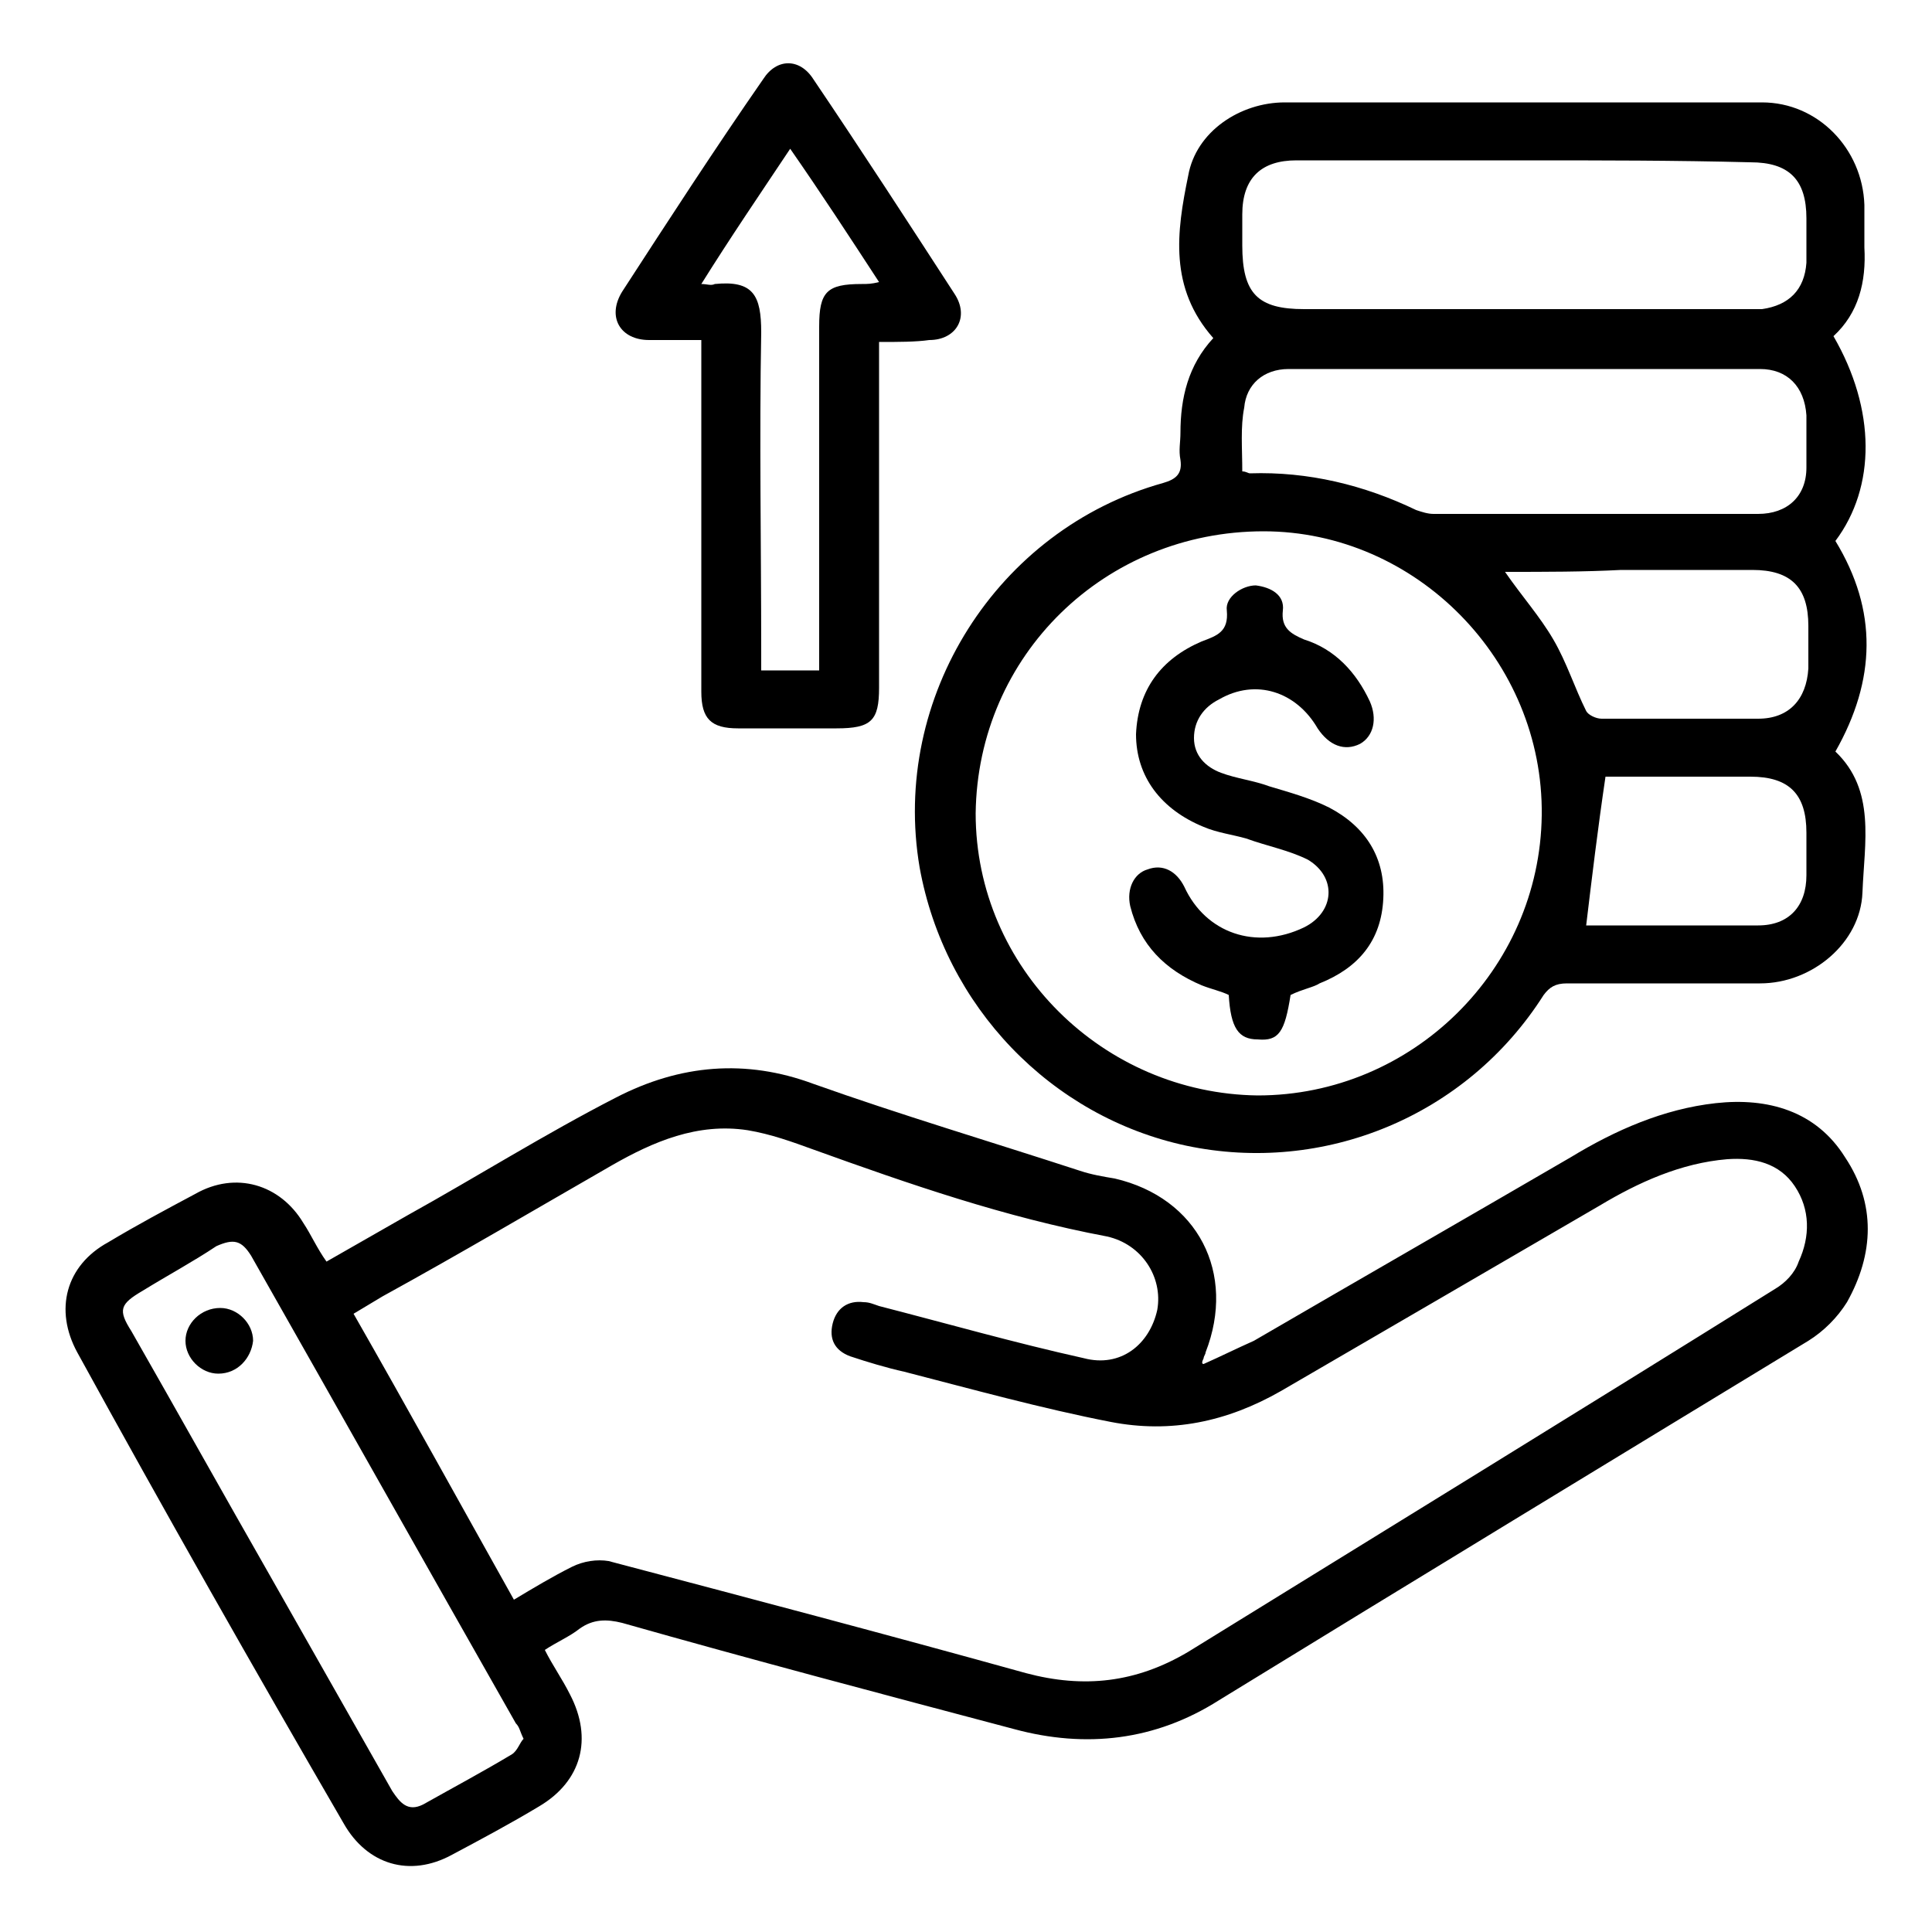
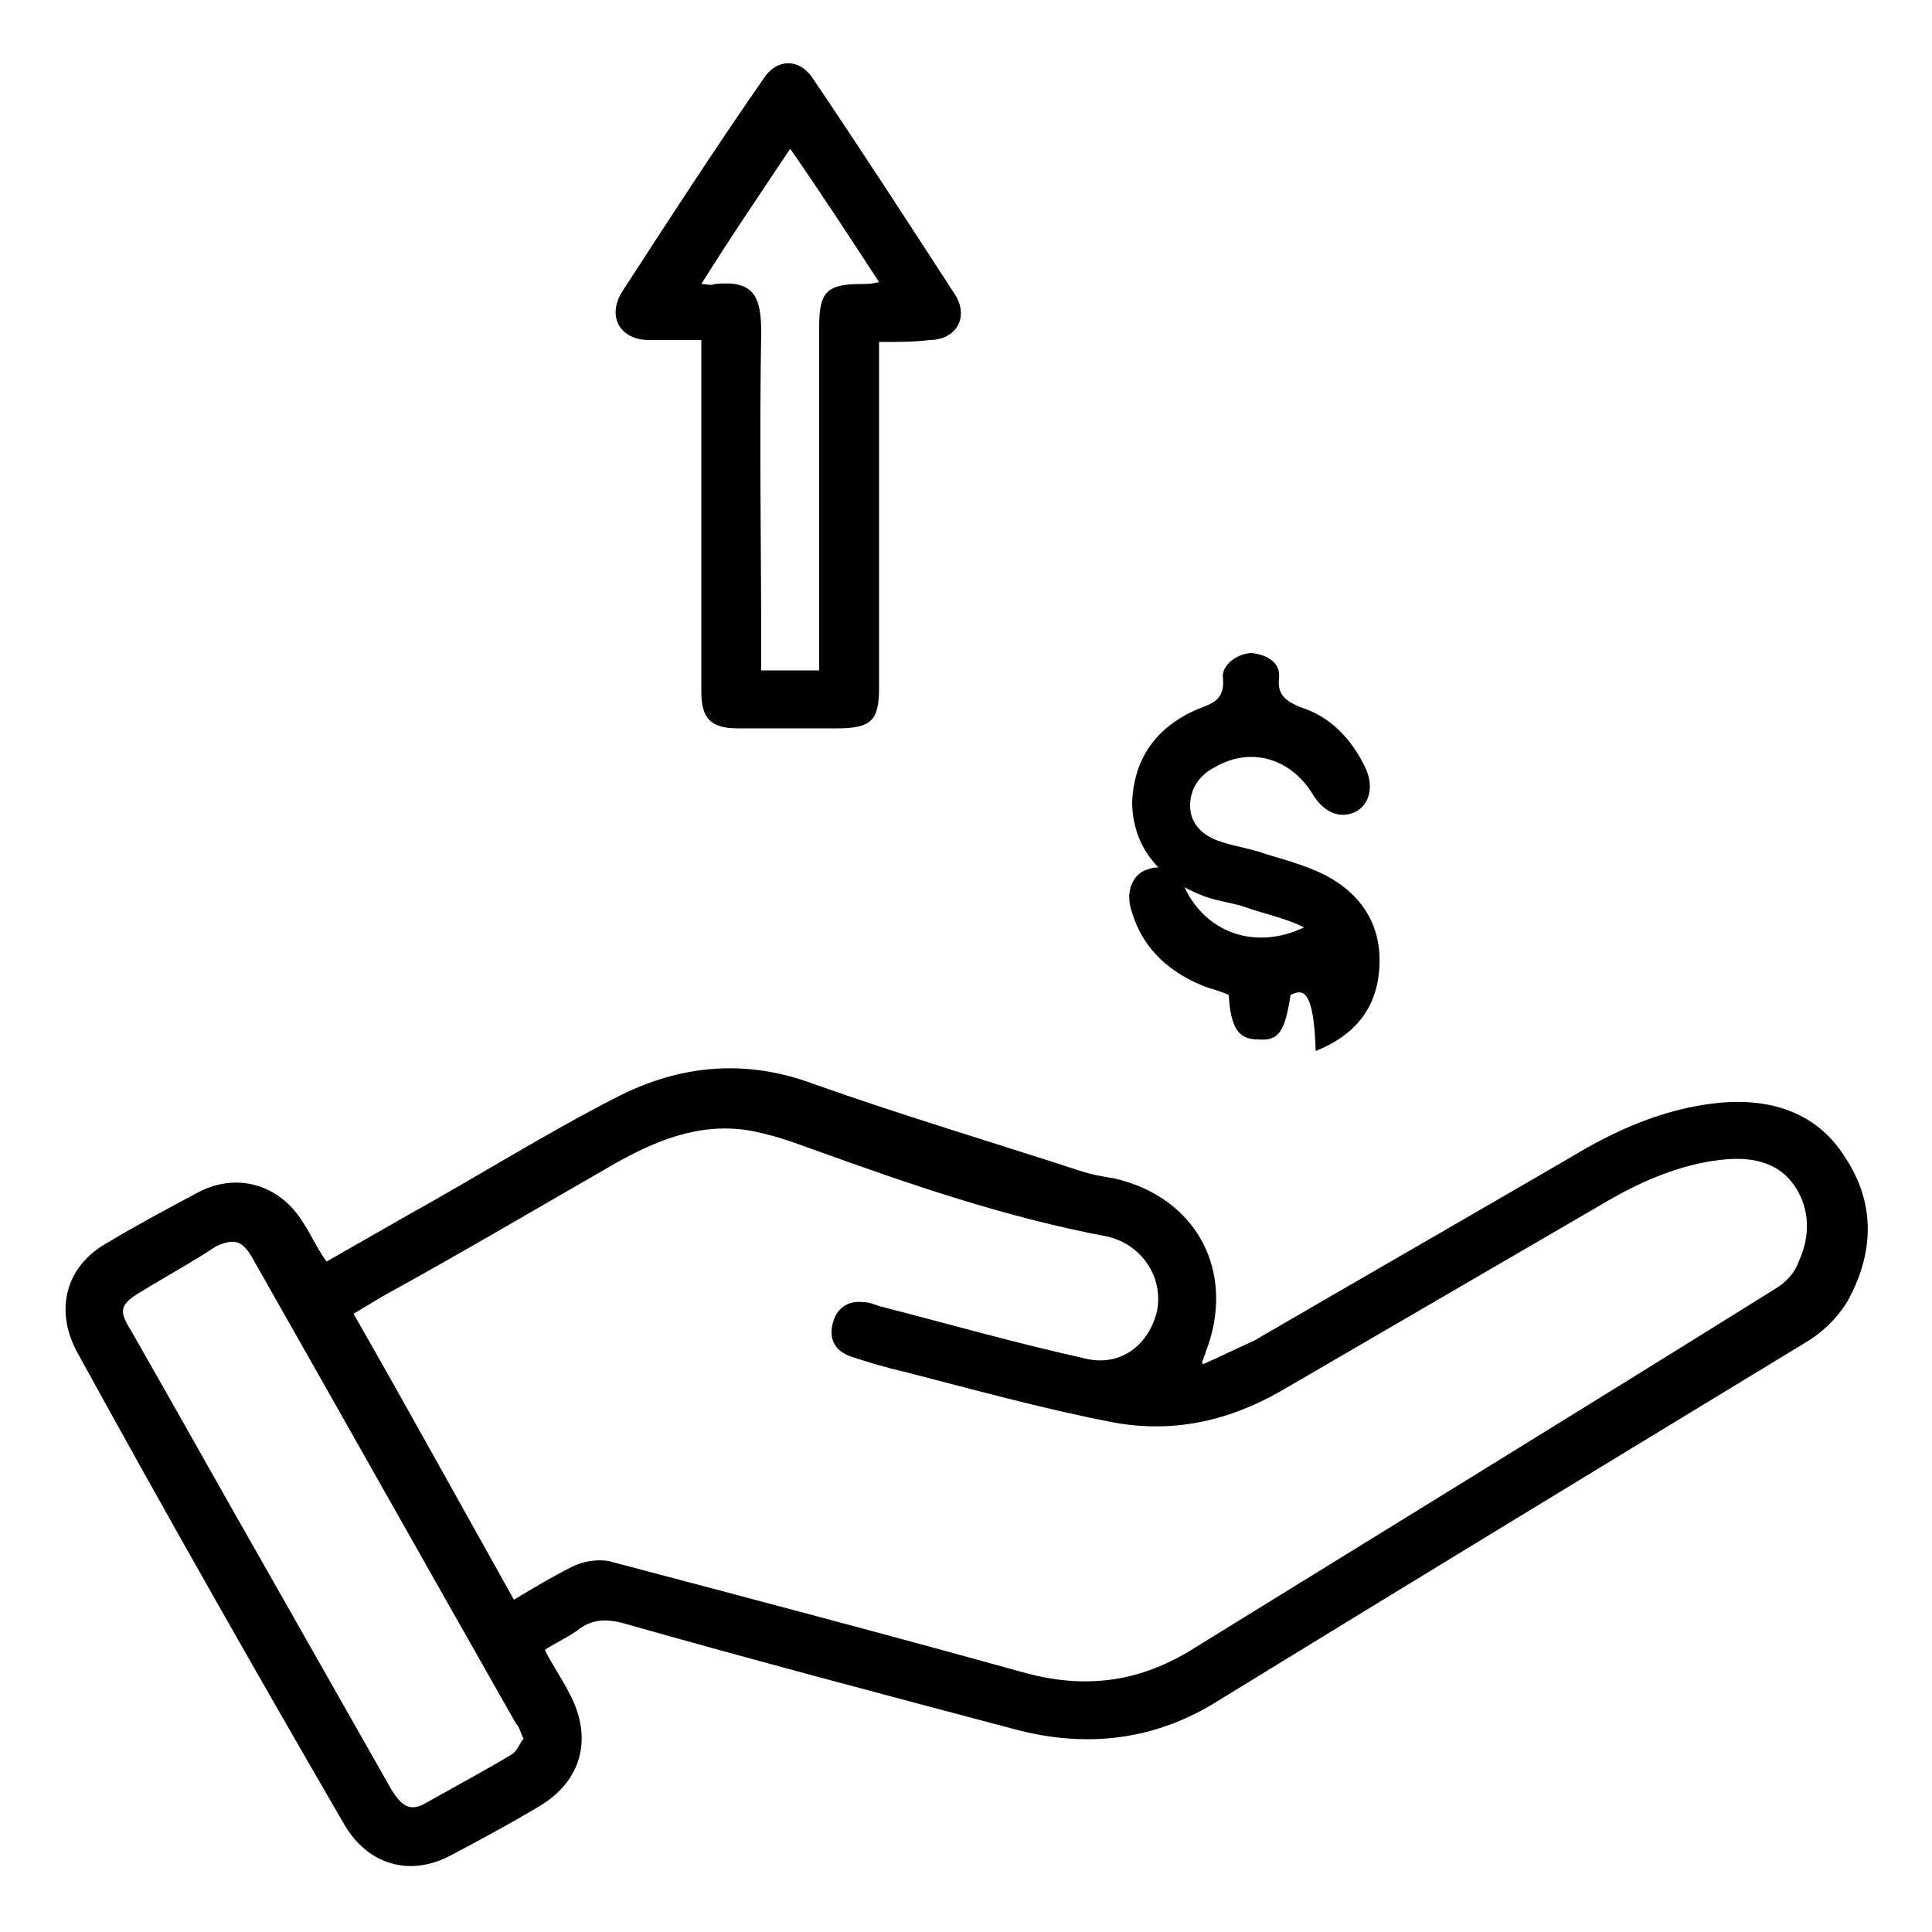
<svg xmlns="http://www.w3.org/2000/svg" version="1.1" id="Layer_1" x="0px" y="0px" viewBox="0 0 100 100" style="enable-background:new 0 0 100 100;" xml:space="preserve">
  <g>
    <g>
      <path d="M62.3,70.6c0.9-0.4,1.7-0.8,2.6-1.2c5.5-3.2,10.9-6.3,16.4-9.5c2.3-1.4,4.8-2.5,7.5-2.8c2.7-0.3,5.2,0.4,6.7,2.8    c1.6,2.4,1.5,5,0.1,7.5c-0.5,0.8-1.2,1.5-2,2C83.4,75.6,73.2,81.8,63.1,88c-3.3,2.1-6.9,2.5-10.6,1.5c-6.8-1.8-13.6-3.6-20.3-5.5    c-0.8-0.2-1.5-0.2-2.2,0.3c-0.5,0.4-1.2,0.7-1.8,1.1c0.4,0.8,0.9,1.5,1.3,2.3c1.2,2.3,0.6,4.5-1.6,5.8c-1.5,0.9-3,1.7-4.5,2.5    c-2.2,1.2-4.4,0.5-5.6-1.6C13.1,86.3,8.5,78.2,4,70c-1.2-2.2-0.6-4.5,1.6-5.7c1.5-0.9,3-1.7,4.5-2.5c2.1-1.2,4.4-0.5,5.6,1.5    c0.4,0.6,0.7,1.3,1.2,2c1.4-0.8,2.8-1.6,4.2-2.4c3.6-2,7.1-4.2,10.8-6.1c3.3-1.7,6.7-2,10.2-0.7c4.5,1.6,9.2,3,13.8,4.5    c0.6,0.2,1.2,0.3,1.8,0.4c4.3,1,6.3,4.9,4.7,9c0,0.1-0.1,0.2-0.1,0.3C62.2,70.5,62.2,70.6,62.3,70.6z M26.6,82.8    c1-0.6,2-1.2,3-1.7c0.6-0.3,1.3-0.4,1.9-0.3c7.2,1.9,14.4,3.8,21.6,5.8c3,0.8,5.7,0.5,8.4-1.1C71.7,79.2,81.8,73,91.9,66.7    c0.5-0.3,1-0.8,1.2-1.4c0.6-1.3,0.6-2.7-0.2-3.9c-0.8-1.2-2.1-1.5-3.5-1.4c-2.4,0.2-4.6,1.2-6.6,2.4c-5.5,3.2-11,6.4-16.5,9.6    c-2.8,1.6-5.7,2.2-8.8,1.6c-3.6-0.7-7.2-1.7-10.7-2.6c-0.9-0.2-1.9-0.5-2.8-0.8c-0.8-0.3-1.1-0.9-0.9-1.7c0.2-0.8,0.8-1.2,1.6-1.1    c0.3,0,0.5,0.1,0.8,0.2c3.5,0.9,7,1.9,10.6,2.7c1.9,0.5,3.4-0.7,3.8-2.5c0.3-1.7-0.8-3.4-2.6-3.8C52,63,47.1,61.3,42.1,59.5    c-1.1-0.4-2.2-0.8-3.4-1c-2.6-0.4-4.9,0.6-7,1.8c-4,2.3-7.9,4.6-11.9,6.8c-0.5,0.3-1,0.6-1.5,0.9C21.1,72.9,23.8,77.8,26.6,82.8z     M27.1,90c-0.2-0.4-0.2-0.6-0.4-0.8c-4.6-8.1-9.1-16.1-13.7-24.2c-0.5-0.8-0.9-0.9-1.8-0.5C10,65.3,8.7,66,7.4,66.8    c-1.2,0.7-1.3,1-0.6,2.1c2.4,4.2,4.8,8.5,7.2,12.7c2.1,3.7,4.2,7.4,6.3,11.1c0.4,0.6,0.8,1.1,1.6,0.7c1.6-0.9,3.1-1.7,4.6-2.6    C26.8,90.6,26.9,90.2,27.1,90z" />
-       <path d="M62.8,17.5c-2.3-2.6-1.9-5.5-1.3-8.4c0.4-2.3,2.7-3.8,5-3.8c8.2,0,16.5,0,24.7,0c2.9,0,5.2,2.4,5.3,5.3c0,0.7,0,1.4,0,2.2    c0.1,1.8-0.3,3.4-1.6,4.6c2.2,3.8,2.2,7.8,0.1,10.6c2.2,3.6,2.1,7.2,0,10.9c2.1,2,1.5,4.7,1.4,7.3c-0.1,2.6-2.6,4.7-5.3,4.7    c-3.3,0-6.6,0-10,0c-0.6,0-0.9,0.2-1.2,0.6c-4,6.3-11.4,9.3-18.5,7.8c-7-1.5-12.5-7.2-13.8-14.4c-1.5-8.8,4-17.5,12.6-19.9    c0.7-0.2,1-0.5,0.9-1.2c-0.1-0.5,0-0.9,0-1.4C61.1,20.6,61.5,18.9,62.8,17.5z M65.1,56.7c8,0,14.6-6.5,14.7-14.5    c0.1-8-6.5-14.7-14.4-14.7c-8.2,0-14.8,6.4-14.9,14.6C50.5,50.1,57.1,56.6,65.1,56.7z M79,8.3c-4,0-8,0-11.9,0    c-1.8,0-2.8,0.9-2.8,2.8c0,0.5,0,1.1,0,1.6c0,2.5,0.8,3.3,3.2,3.3c7.6,0,15.2,0,22.8,0c0.3,0,0.6,0,0.9,0c1.4-0.2,2.2-1,2.3-2.4    c0-0.7,0-1.5,0-2.3c0-2-0.9-2.9-2.9-2.9C86.7,8.3,82.9,8.3,79,8.3z M64.3,24.4c0.2,0,0.3,0.1,0.4,0.1c3-0.1,5.9,0.6,8.6,1.9    c0.3,0.1,0.6,0.2,0.9,0.2c5.6,0,11.2,0,16.8,0c1.5,0,2.5-0.9,2.5-2.4c0-0.9,0-1.8,0-2.7c-0.1-1.5-1-2.4-2.4-2.4    c-8.1,0-16.3,0-24.4,0c-1.3,0-2.2,0.8-2.3,2C64.2,22.1,64.3,23.2,64.3,24.4z M77.9,29.6c0.9,1.3,1.8,2.3,2.5,3.5    c0.7,1.2,1.1,2.5,1.7,3.7c0.1,0.2,0.5,0.4,0.8,0.4c2.7,0,5.4,0,8.1,0c1.6,0,2.5-1,2.6-2.6c0-0.7,0-1.4,0-2.2c0-2-0.9-2.9-2.9-2.9    c-2.3,0-4.5,0-6.8,0C82,29.6,80,29.6,77.9,29.6z M82.1,47.9c0.1,0,0.3,0,0.5,0c2.8,0,5.6,0,8.4,0c1.6,0,2.5-1,2.5-2.6    c0-0.7,0-1.4,0-2.2c0-2-0.9-2.9-2.9-2.9c-2.3,0-4.6,0-6.9,0c-0.3,0-0.5,0-0.6,0C82.7,42.9,82.4,45.4,82.1,47.9z" />
      <path d="M45.5,17.7c0,0.5,0,0.9,0,1.2c0,5.6,0,11.1,0,16.7c0,1.7-0.4,2.1-2.2,2.1c-1.7,0-3.4,0-5.1,0c-1.4,0-1.9-0.5-1.9-1.9    c0-5.7,0-11.3,0-17c0-0.4,0-0.7,0-1.2c-0.9,0-1.8,0-2.7,0c-1.5,0-2.2-1.2-1.4-2.5c2.4-3.7,4.8-7.4,7.3-11c0.7-1.1,1.9-1.1,2.6,0    c2.5,3.7,4.9,7.4,7.3,11.1c0.8,1.2,0.1,2.4-1.3,2.4C47.4,17.7,46.5,17.7,45.5,17.7z M40.9,7.7c-1.6,2.4-3.1,4.6-4.6,7    c0.3,0,0.5,0.1,0.7,0c2-0.2,2.4,0.6,2.4,2.5c-0.1,5.5,0,11,0,16.5c0,0.3,0,0.7,0,1c1.1,0,2,0,3,0c0-0.4,0-0.7,0-1.1    c0-3.7,0-7.3,0-11c0-1.9,0-3.8,0-5.7c0-1.8,0.4-2.2,2.2-2.2c0.3,0,0.5,0,0.9-0.1C44,12.3,42.5,10,40.9,7.7z" />
-       <path d="M11.3,71.1c-0.9,0-1.7-0.8-1.7-1.7c0-0.9,0.8-1.7,1.8-1.7c0.9,0,1.7,0.8,1.7,1.7C13,70.3,12.3,71.1,11.3,71.1z" />
-       <path d="M66.8,51.5c-0.3,1.9-0.6,2.4-1.7,2.3c-1,0-1.4-0.6-1.5-2.3c-0.4-0.2-0.9-0.3-1.4-0.5c-1.9-0.8-3.2-2.1-3.7-4.1    c-0.2-0.9,0.2-1.7,0.9-1.9c0.8-0.3,1.5,0.1,1.9,0.9c1.1,2.4,3.7,3.3,6.2,2.1c1.6-0.8,1.7-2.6,0.2-3.5c-1-0.5-2.1-0.7-3.2-1.1    c-0.7-0.2-1.5-0.3-2.2-0.6c-2.2-0.9-3.5-2.6-3.5-4.8c0.1-2.3,1.3-3.9,3.4-4.8c0.8-0.3,1.4-0.5,1.3-1.6c-0.1-0.7,0.8-1.3,1.5-1.3    c0.8,0.1,1.5,0.5,1.4,1.3c-0.1,0.9,0.4,1.2,1.1,1.5c1.6,0.5,2.7,1.7,3.4,3.2c0.4,0.9,0.2,1.8-0.5,2.2c-0.8,0.4-1.6,0.1-2.2-0.8    c-1.1-1.9-3.2-2.6-5.1-1.5c-0.8,0.4-1.3,1.1-1.3,2c0,0.9,0.6,1.5,1.4,1.8c0.8,0.3,1.7,0.4,2.5,0.7c1,0.3,2.1,0.6,3.1,1.1    c1.9,1,2.9,2.6,2.8,4.7c-0.1,2.2-1.3,3.6-3.3,4.4C68,51.1,67.4,51.2,66.8,51.5z" />
+       <path d="M66.8,51.5c-0.3,1.9-0.6,2.4-1.7,2.3c-1,0-1.4-0.6-1.5-2.3c-0.4-0.2-0.9-0.3-1.4-0.5c-1.9-0.8-3.2-2.1-3.7-4.1    c-0.2-0.9,0.2-1.7,0.9-1.9c0.8-0.3,1.5,0.1,1.9,0.9c1.1,2.4,3.7,3.3,6.2,2.1c-1-0.5-2.1-0.7-3.2-1.1    c-0.7-0.2-1.5-0.3-2.2-0.6c-2.2-0.9-3.5-2.6-3.5-4.8c0.1-2.3,1.3-3.9,3.4-4.8c0.8-0.3,1.4-0.5,1.3-1.6c-0.1-0.7,0.8-1.3,1.5-1.3    c0.8,0.1,1.5,0.5,1.4,1.3c-0.1,0.9,0.4,1.2,1.1,1.5c1.6,0.5,2.7,1.7,3.4,3.2c0.4,0.9,0.2,1.8-0.5,2.2c-0.8,0.4-1.6,0.1-2.2-0.8    c-1.1-1.9-3.2-2.6-5.1-1.5c-0.8,0.4-1.3,1.1-1.3,2c0,0.9,0.6,1.5,1.4,1.8c0.8,0.3,1.7,0.4,2.5,0.7c1,0.3,2.1,0.6,3.1,1.1    c1.9,1,2.9,2.6,2.8,4.7c-0.1,2.2-1.3,3.6-3.3,4.4C68,51.1,67.4,51.2,66.8,51.5z" />
    </g>
  </g>
</svg>